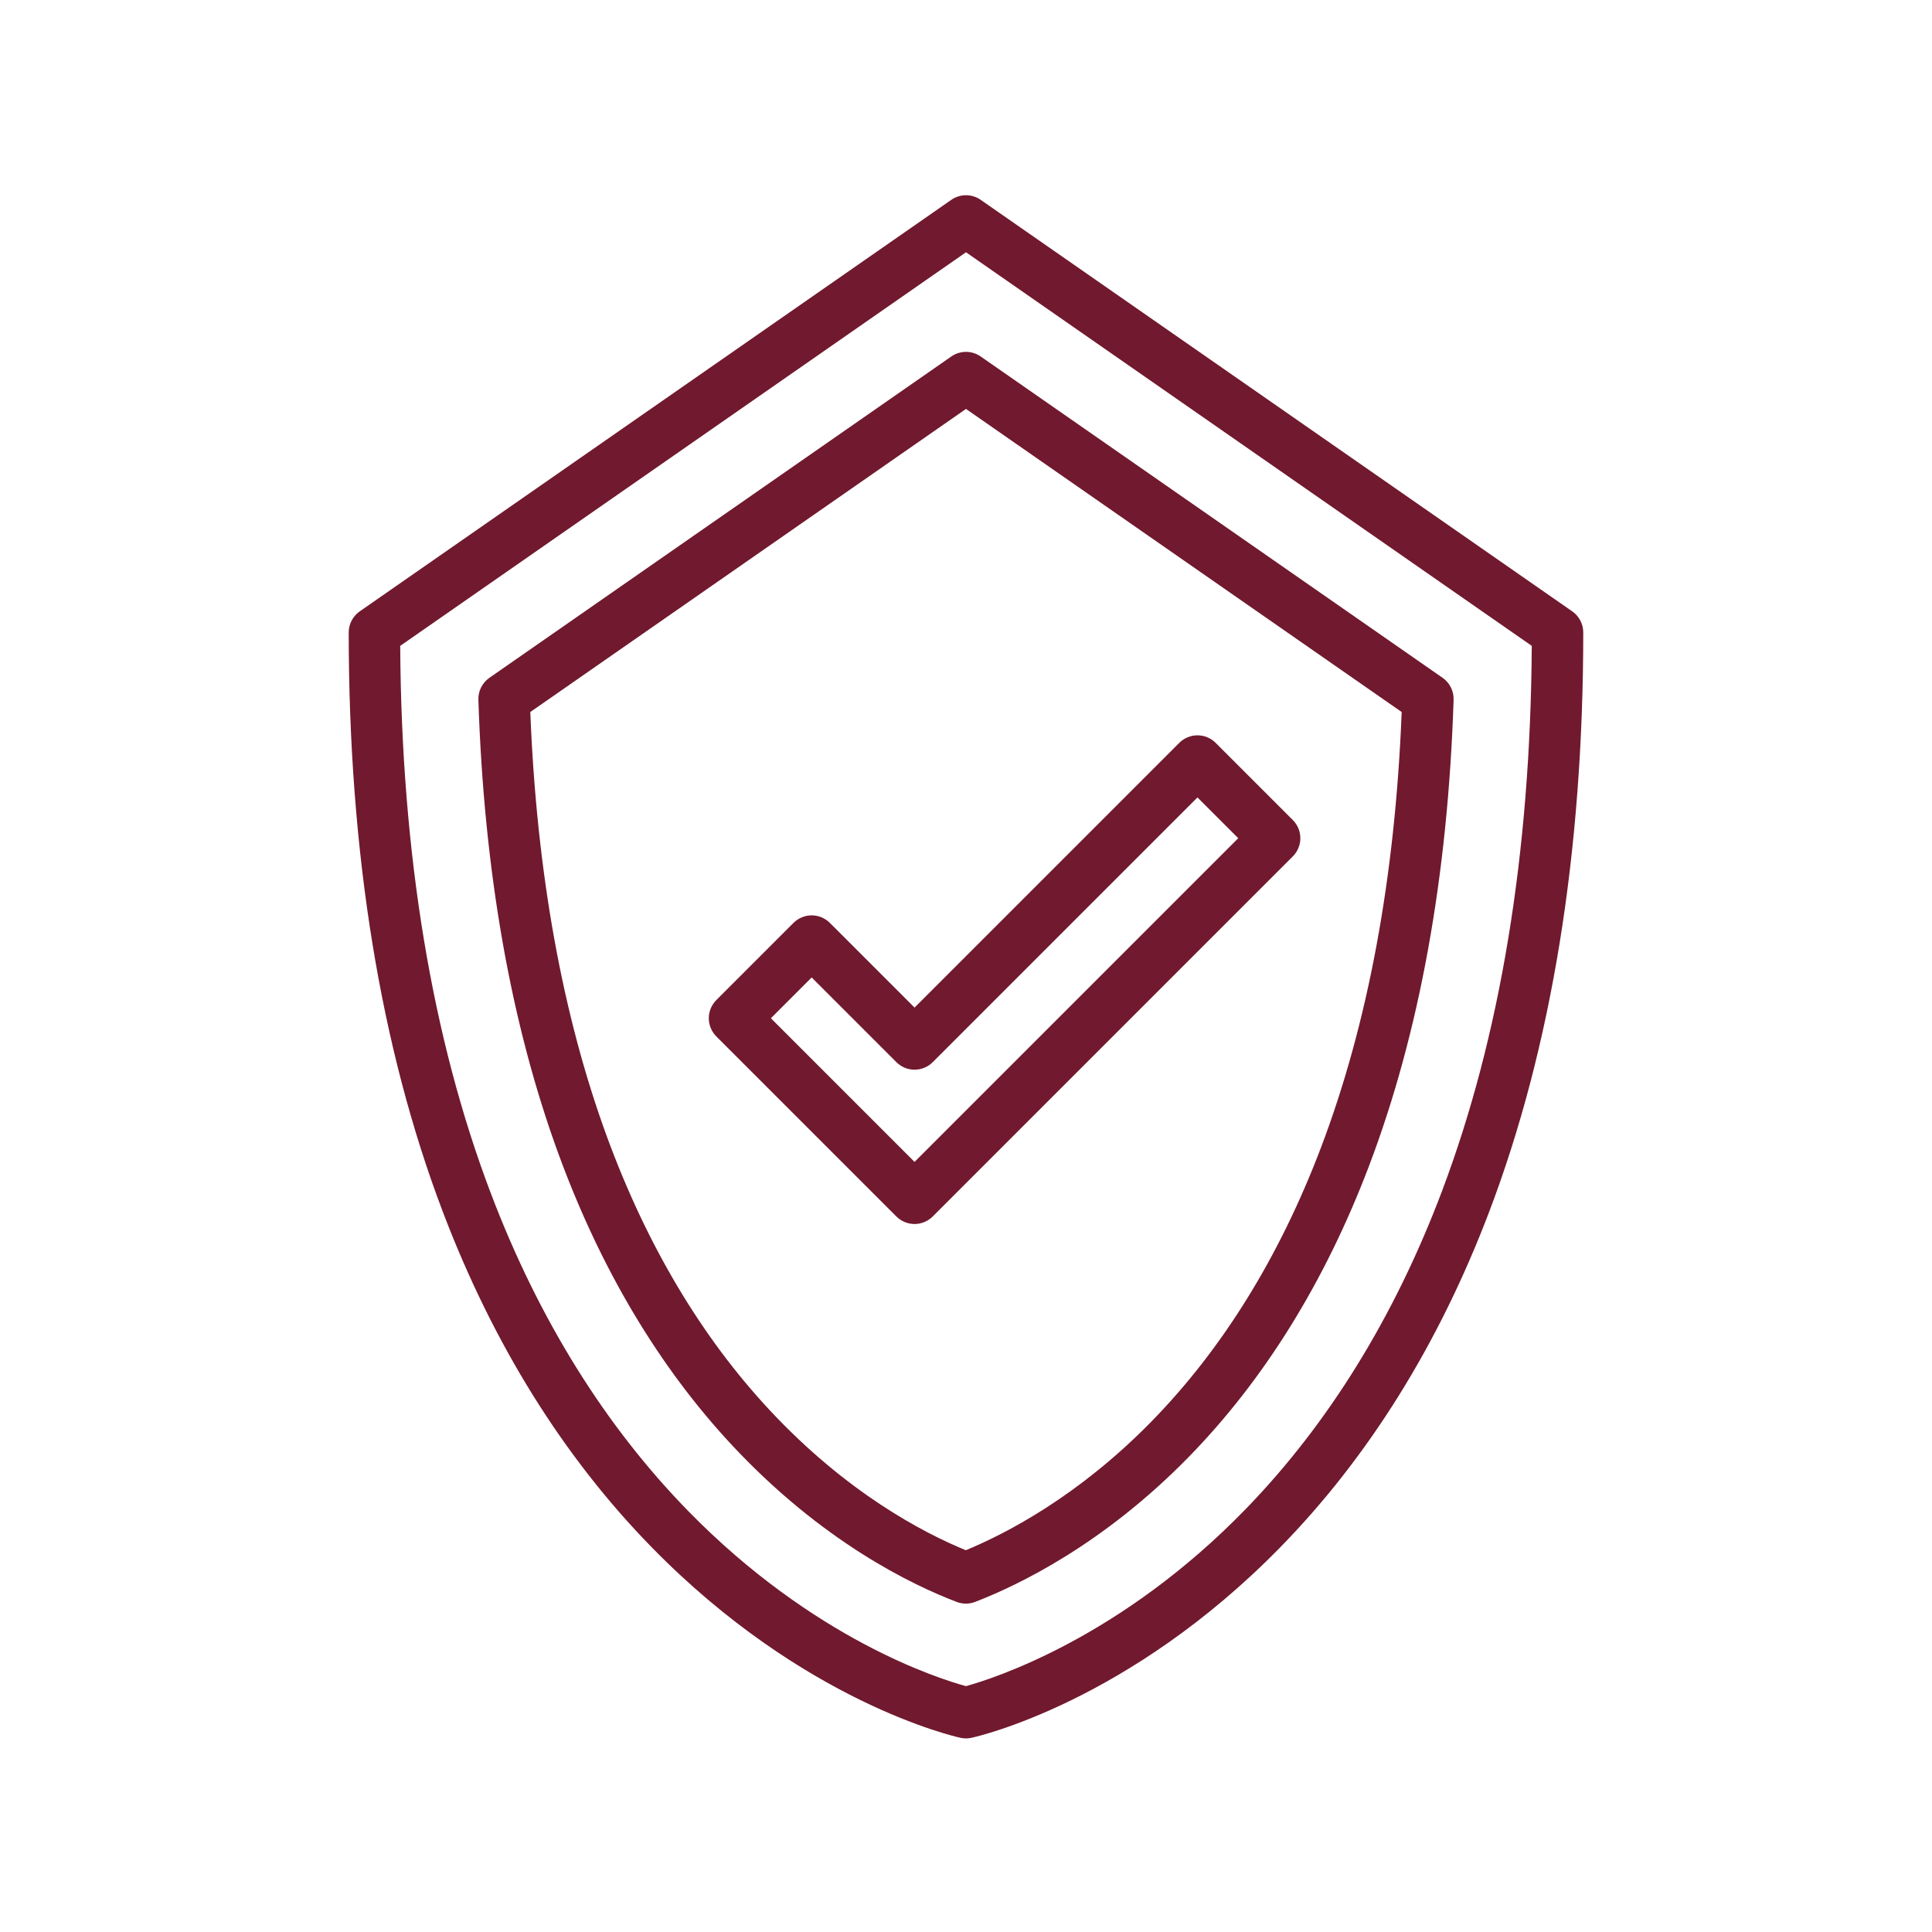
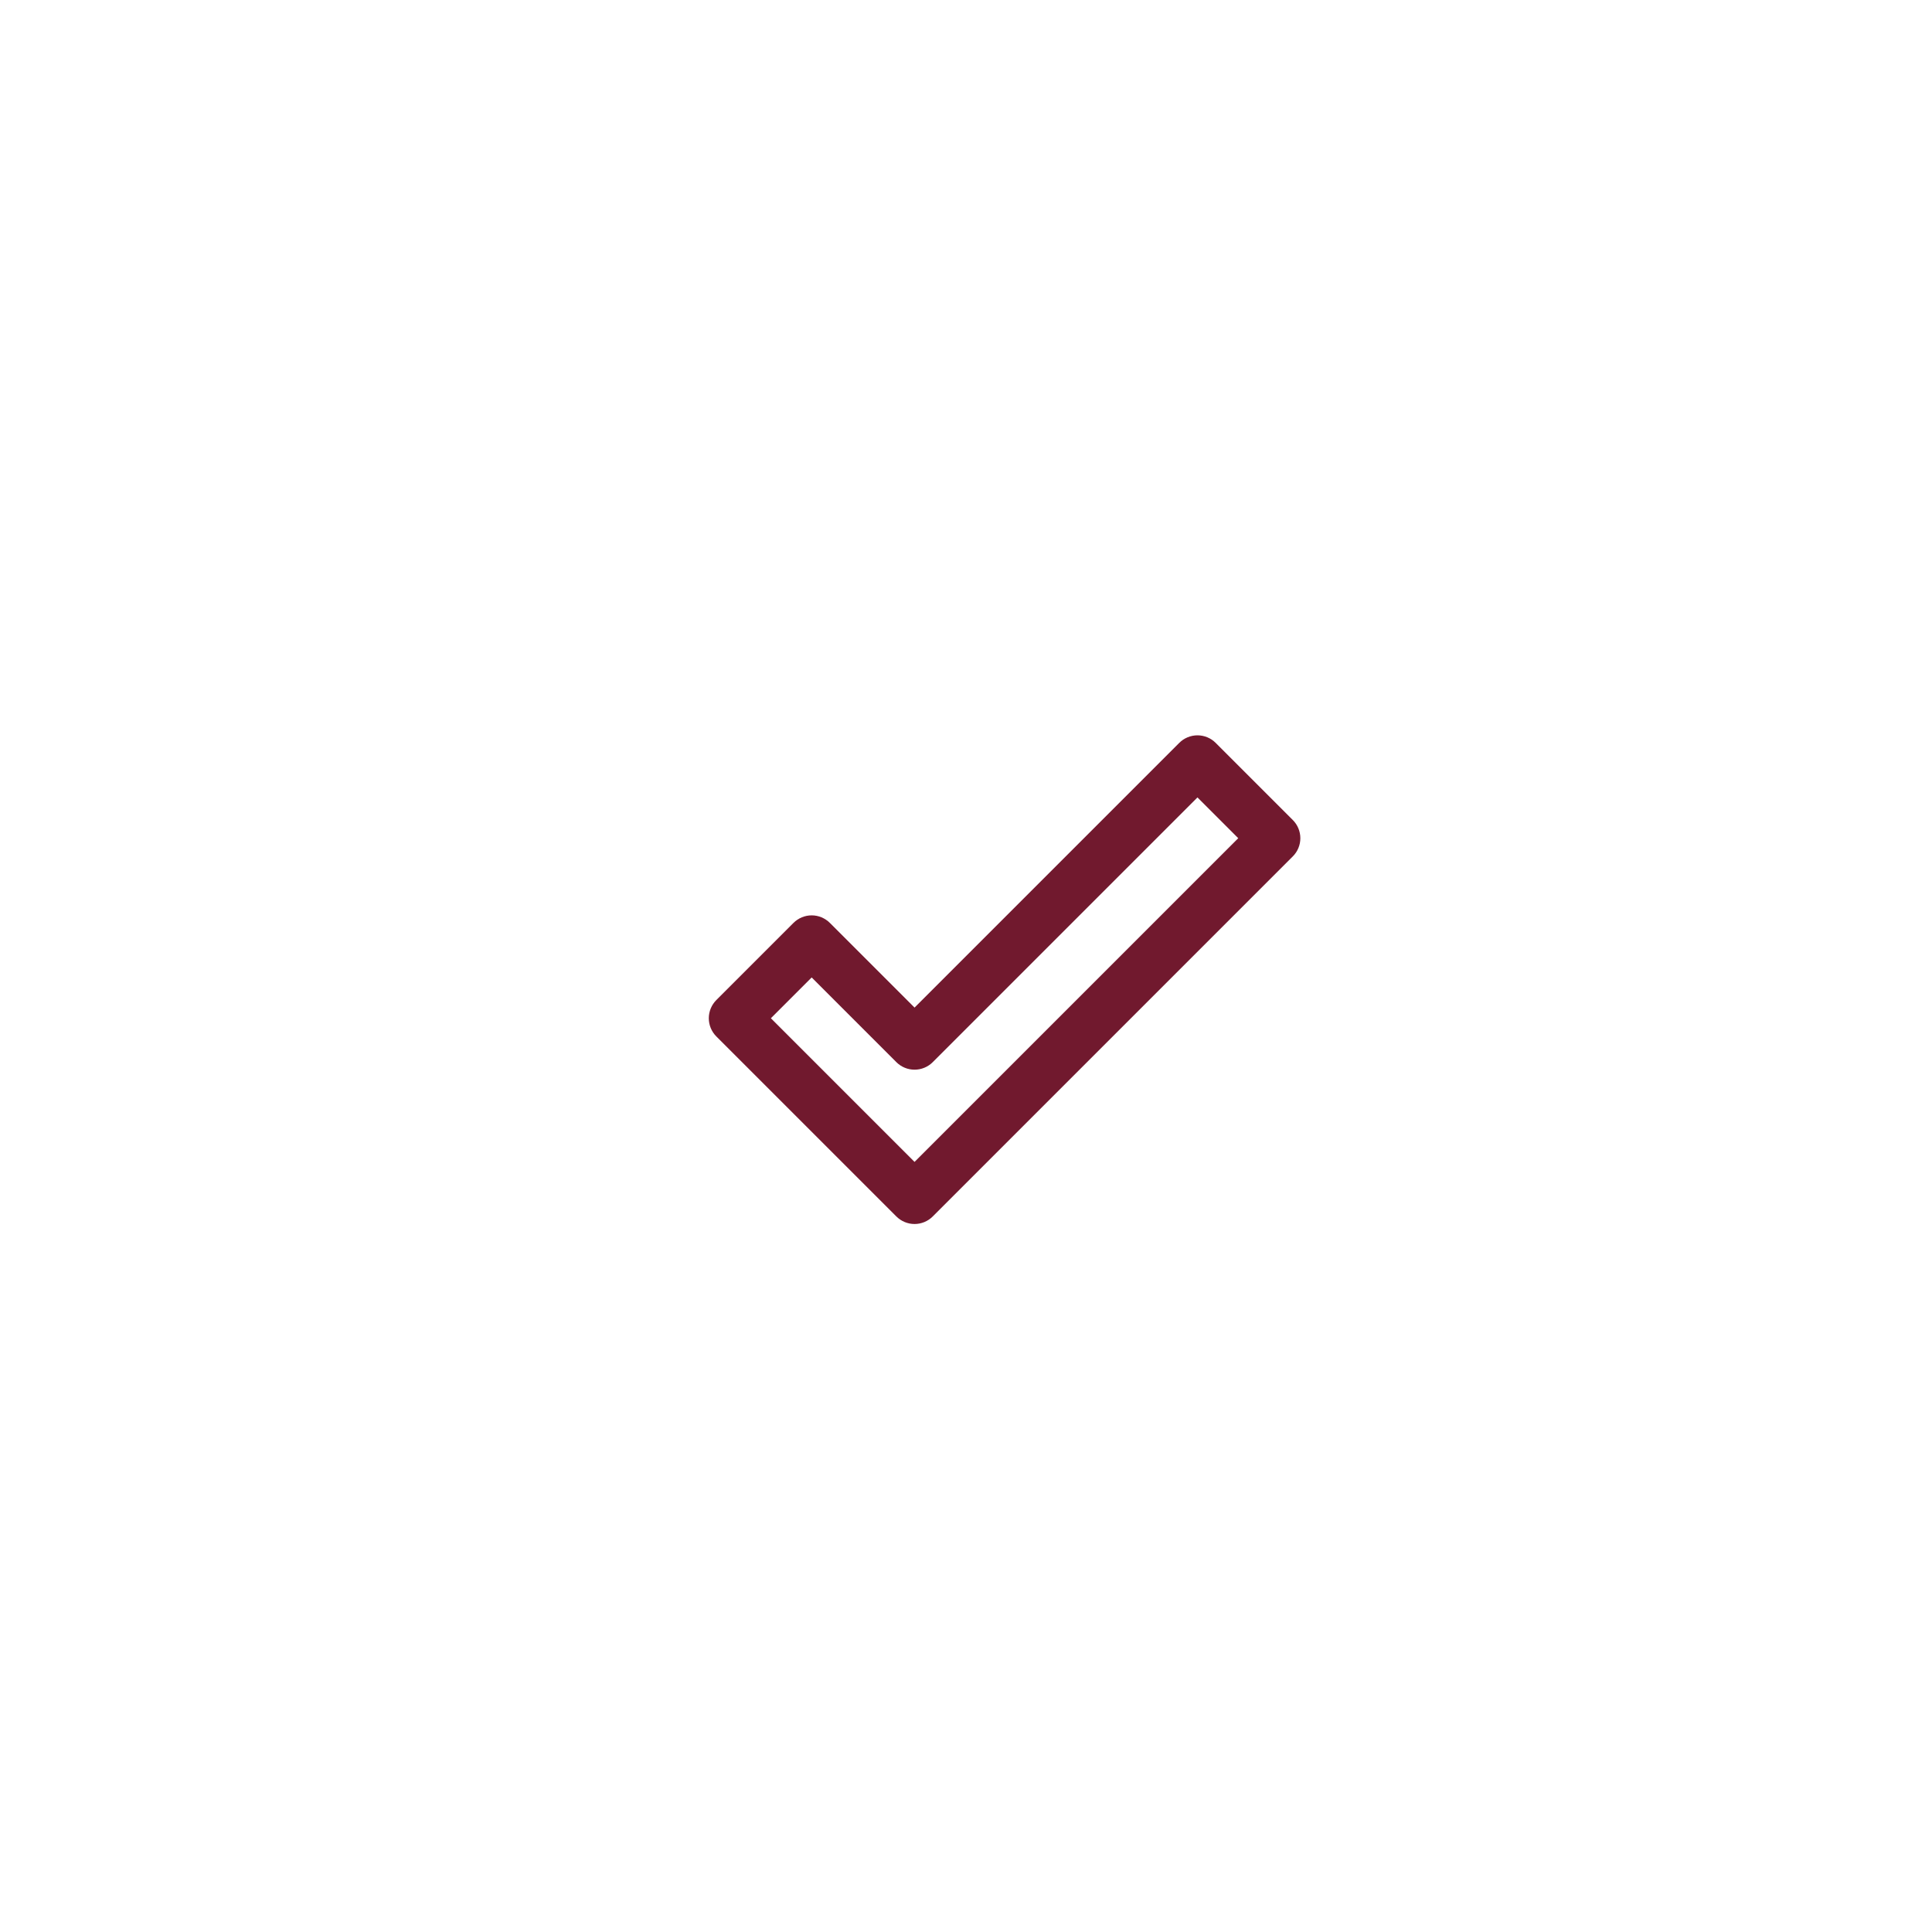
<svg xmlns="http://www.w3.org/2000/svg" width="1080" zoomAndPan="magnify" viewBox="0 0 810 810" height="1080" preserveAspectRatio="xMidYMid meet" version="1.0">
  <defs>
    <clipPath id="82e57e4b71">
-       <path d="M 146.203 81 L 663.703 81 L 663.703 729 L 146.203 729 Z M 146.203 81 " clip-rule="nonzero" />
-     </clipPath>
+       </clipPath>
  </defs>
  <path fill="#71192e" d="M 375.805 510.008 C 376.305 510.508 376.852 510.957 377.438 511.348 C 378.027 511.742 378.648 512.074 379.305 512.348 C 379.957 512.617 380.633 512.82 381.328 512.961 C 382.02 513.098 382.723 513.168 383.43 513.168 C 384.137 513.168 384.84 513.098 385.535 512.961 C 386.227 512.82 386.902 512.617 387.559 512.348 C 388.211 512.074 388.832 511.742 389.422 511.348 C 390.008 510.957 390.555 510.508 391.055 510.008 L 542.016 359.047 C 542.516 358.547 542.965 358 543.359 357.414 C 543.75 356.824 544.082 356.203 544.355 355.547 C 544.625 354.895 544.828 354.219 544.969 353.527 C 545.105 352.832 545.176 352.129 545.176 351.422 C 545.176 350.715 545.105 350.012 544.969 349.32 C 544.828 348.625 544.625 347.949 544.355 347.297 C 544.082 346.641 543.75 346.02 543.359 345.43 C 542.965 344.844 542.516 344.297 542.016 343.797 L 509.668 311.449 C 509.168 310.949 508.621 310.5 508.035 310.105 C 507.445 309.715 506.824 309.383 506.168 309.109 C 505.516 308.84 504.84 308.637 504.145 308.496 C 503.453 308.359 502.75 308.289 502.043 308.289 C 501.336 308.289 500.633 308.359 499.938 308.496 C 499.246 308.637 498.57 308.84 497.918 309.109 C 497.262 309.383 496.641 309.715 496.051 310.105 C 495.465 310.5 494.918 310.949 494.418 311.449 L 383.43 422.438 L 347.922 386.93 C 347.422 386.43 346.879 385.98 346.289 385.59 C 345.699 385.195 345.078 384.863 344.426 384.59 C 343.77 384.32 343.098 384.117 342.402 383.977 C 341.707 383.84 341.008 383.77 340.297 383.77 C 339.59 383.77 338.891 383.84 338.195 383.977 C 337.5 384.117 336.824 384.32 336.172 384.59 C 335.516 384.863 334.895 385.195 334.309 385.59 C 333.719 385.98 333.176 386.43 332.672 386.93 L 300.324 419.277 C 299.824 419.777 299.375 420.324 298.984 420.91 C 298.59 421.5 298.258 422.121 297.988 422.777 C 297.715 423.43 297.512 424.105 297.375 424.801 C 297.234 425.492 297.168 426.195 297.168 426.902 C 297.168 427.609 297.234 428.312 297.375 429.008 C 297.512 429.699 297.715 430.375 297.988 431.031 C 298.258 431.684 298.59 432.305 298.984 432.895 C 299.375 433.484 299.824 434.027 300.324 434.527 Z M 340.297 409.805 L 375.805 445.312 C 376.305 445.812 376.852 446.258 377.438 446.652 C 378.027 447.047 378.648 447.379 379.305 447.648 C 379.957 447.918 380.633 448.125 381.328 448.262 C 382.02 448.398 382.723 448.469 383.43 448.469 C 384.137 448.469 384.84 448.398 385.535 448.262 C 386.227 448.125 386.902 447.918 387.559 447.648 C 388.211 447.379 388.832 447.047 389.422 446.652 C 390.008 446.258 390.555 445.812 391.055 445.312 L 502.043 334.324 L 519.141 351.422 L 383.43 487.133 L 323.199 426.902 Z M 340.297 409.805 " fill-opacity="1" fill-rule="nonzero" />
  <g clip-path="url(#82e57e4b71)">
-     <path fill="#71192e" d="M 273.285 648.762 C 336.816 713.672 400.047 728.008 402.707 728.586 C 404.234 728.918 405.762 728.918 407.289 728.586 C 409.949 728.008 473.18 713.672 536.707 648.762 C 573.754 610.914 603.234 563.578 624.336 508.074 C 650.512 439.203 663.785 357.477 663.785 265.16 C 663.785 264.289 663.684 263.434 663.477 262.586 C 663.27 261.742 662.965 260.938 662.562 260.164 C 662.156 259.395 661.668 258.684 661.094 258.031 C 660.52 257.379 659.875 256.805 659.16 256.309 L 411.152 83.781 C 410.25 83.152 409.273 82.672 408.223 82.344 C 407.172 82.016 406.098 81.848 404.996 81.848 C 403.895 81.848 402.82 82.016 401.77 82.344 C 400.719 82.672 399.742 83.152 398.84 83.781 L 150.832 256.309 C 150.117 256.805 149.473 257.379 148.898 258.031 C 148.324 258.684 147.836 259.395 147.43 260.164 C 147.027 260.934 146.723 261.742 146.516 262.586 C 146.309 263.434 146.203 264.289 146.203 265.16 C 146.203 357.477 159.48 439.203 185.66 508.07 C 206.762 563.578 236.242 610.91 273.285 648.762 Z M 404.996 105.766 L 642.203 270.781 C 641.684 357.719 629.02 434.609 604.551 499.414 C 584.672 552.051 556.996 596.879 522.289 632.652 C 469.734 686.816 416.48 703.754 404.98 706.922 C 393.508 703.801 341.148 687.266 288.699 633.672 C 253.742 597.953 225.859 553.121 205.82 500.406 C 181.102 435.387 168.309 358.16 167.789 270.781 Z M 404.996 105.766 " fill-opacity="1" fill-rule="nonzero" />
-   </g>
-   <path fill="#71192e" d="M 307.066 606.078 C 344.602 646.246 382.102 664.383 401.113 671.621 C 402.352 672.094 403.641 672.328 404.969 672.324 C 406.297 672.324 407.582 672.082 408.82 671.605 C 426.852 664.66 462.434 647.562 498.176 611.043 C 529.996 578.539 555.488 537.438 573.938 488.906 C 595.098 433.238 607.039 367.445 609.426 293.367 C 609.453 292.469 609.371 291.578 609.18 290.699 C 608.984 289.824 608.688 288.98 608.281 288.18 C 607.879 287.375 607.383 286.633 606.793 285.953 C 606.207 285.277 605.543 284.68 604.805 284.168 L 411.152 149.457 C 410.25 148.828 409.273 148.348 408.223 148.02 C 407.172 147.691 406.098 147.523 404.996 147.523 C 403.895 147.523 402.82 147.691 401.77 148.02 C 400.719 148.348 399.742 148.828 398.84 149.457 L 205.188 284.172 C 204.449 284.684 203.785 285.281 203.199 285.957 C 202.609 286.637 202.113 287.379 201.707 288.184 C 201.305 288.984 201.008 289.828 200.812 290.703 C 200.621 291.582 200.539 292.473 200.566 293.371 C 202.883 365.266 214.203 429.398 234.215 483.977 C 251.883 532.172 276.395 573.254 307.066 606.078 Z M 404.996 171.445 L 587.66 298.516 C 584.934 367.816 573.539 429.258 553.777 481.246 C 536.391 526.984 512.496 565.578 482.762 595.961 C 452.289 627.098 422.215 642.785 404.926 649.941 C 386.75 642.484 354.977 625.762 322.824 591.355 C 294.133 560.648 271.137 522.023 254.461 476.555 C 235.781 425.605 224.98 365.734 222.332 298.516 Z M 404.996 171.445 " fill-opacity="1" fill-rule="nonzero" />
+     </g>
</svg>